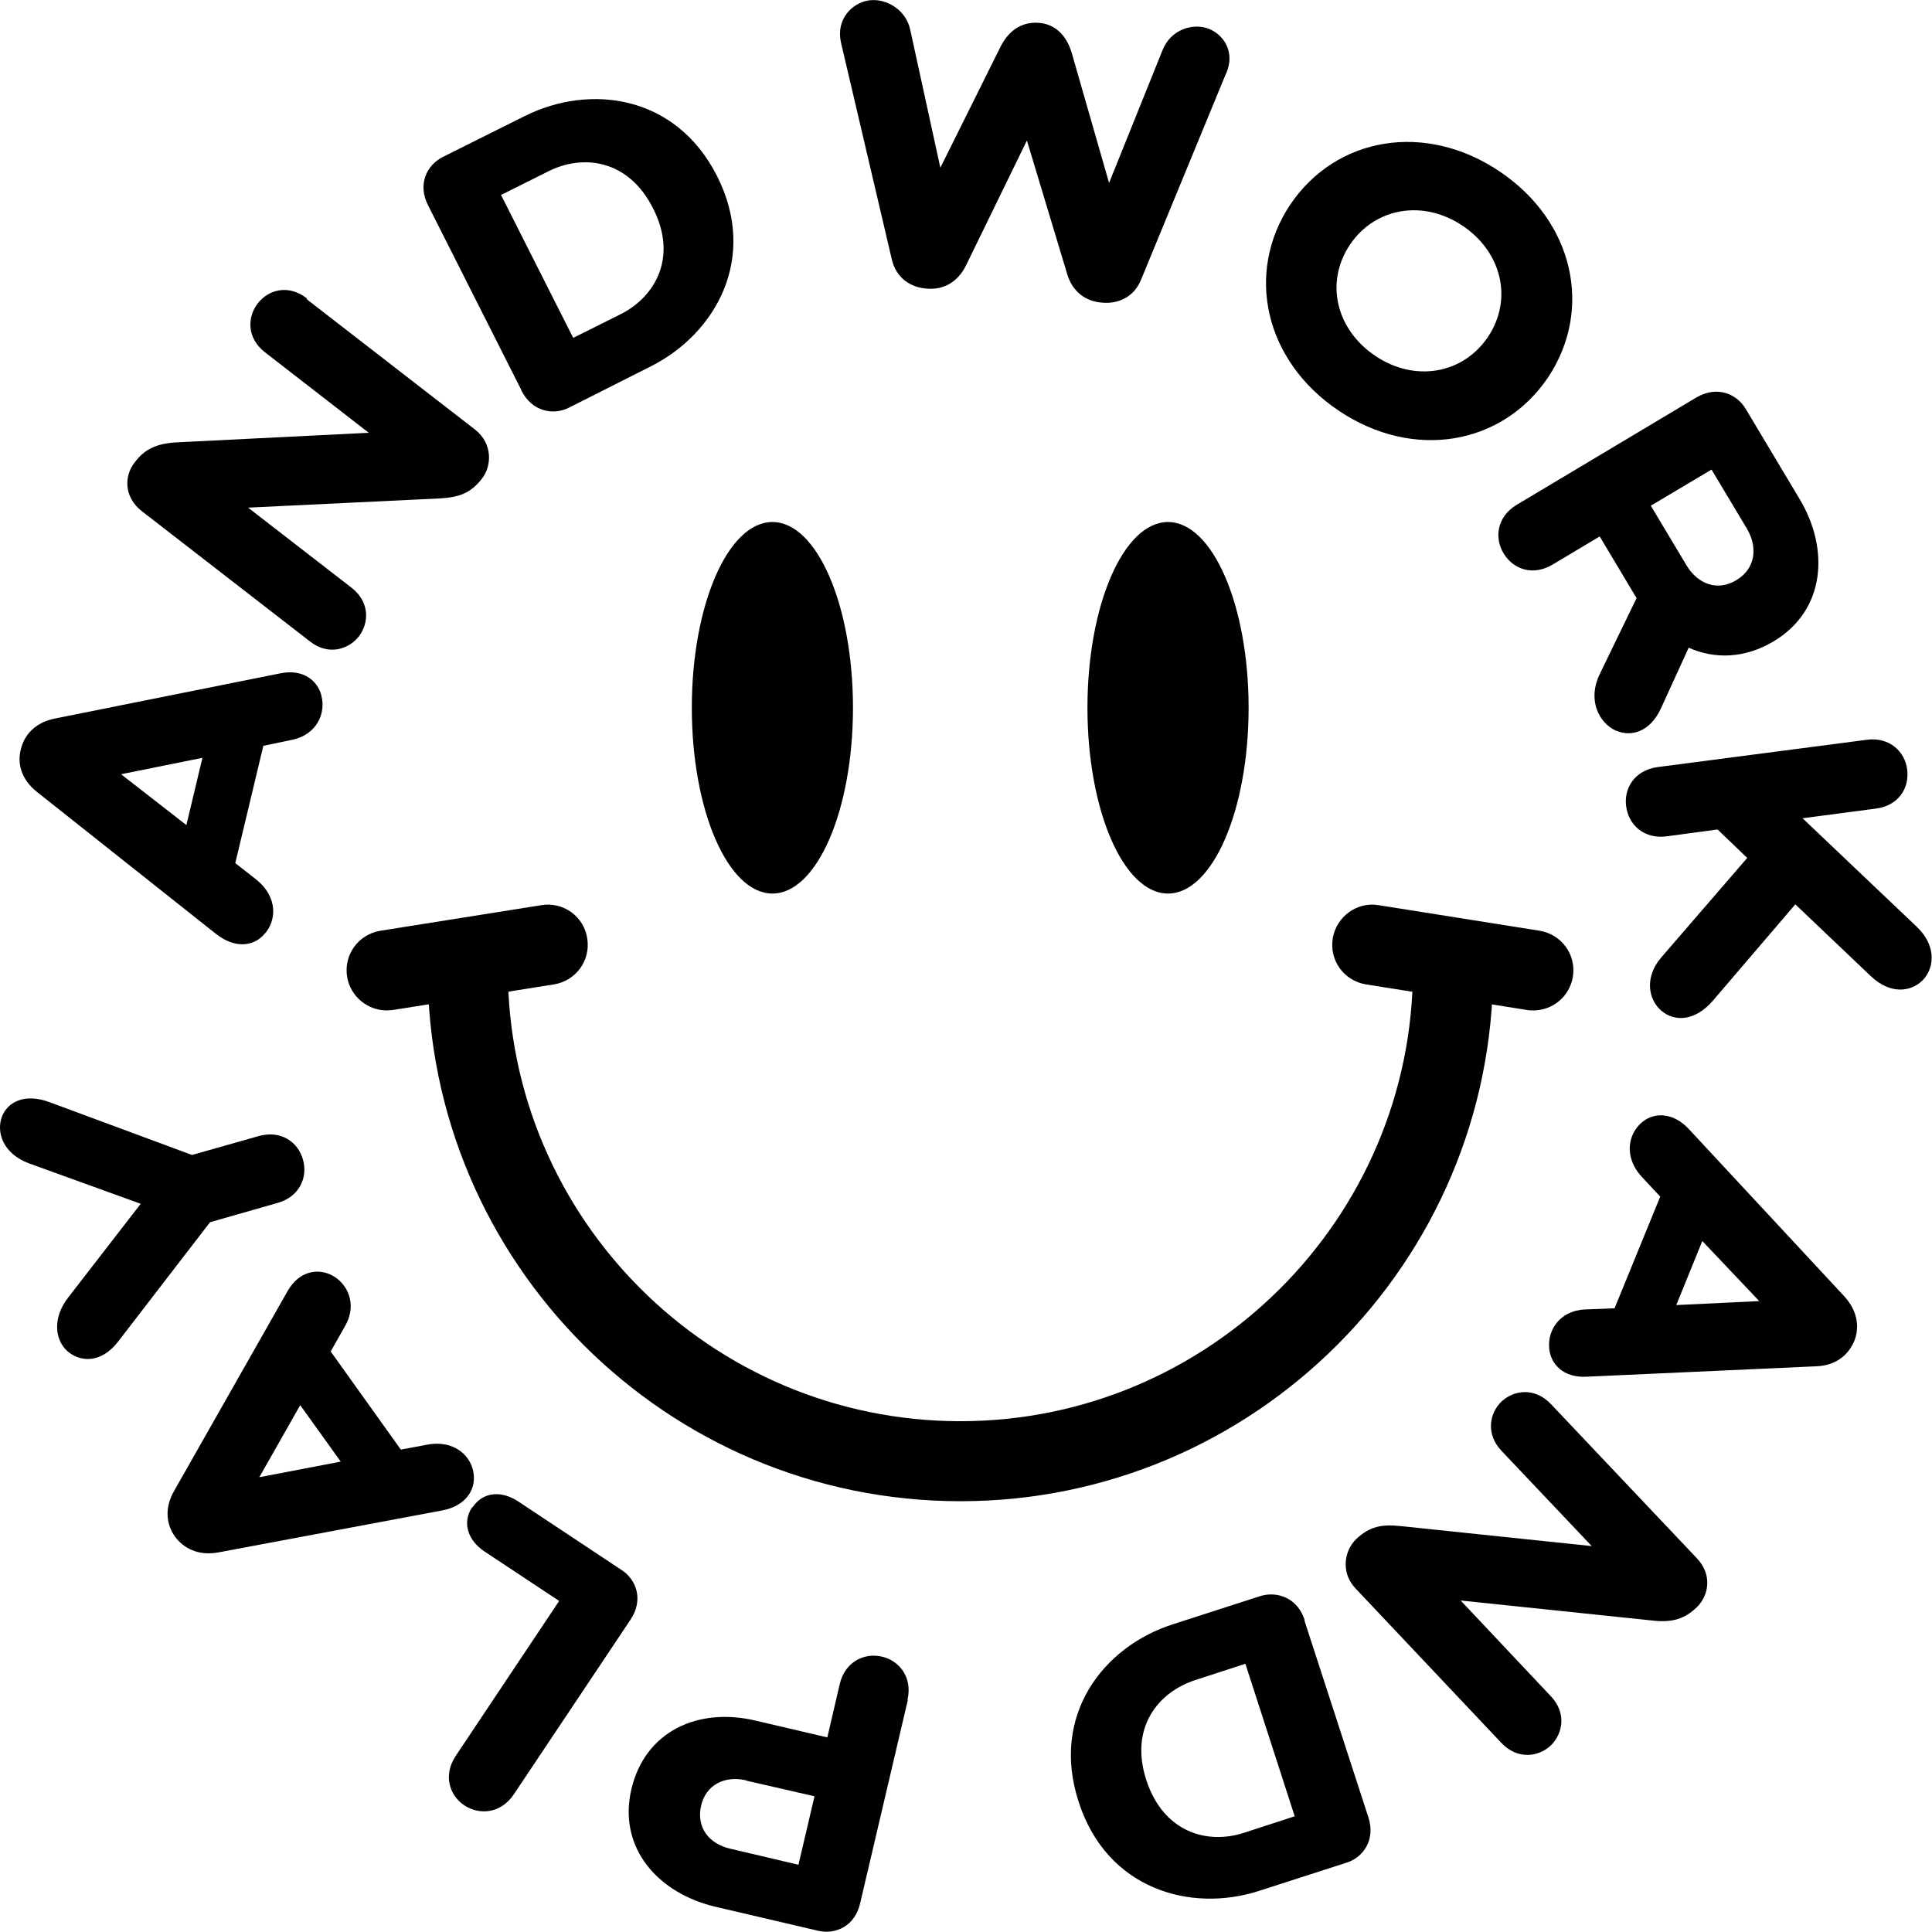
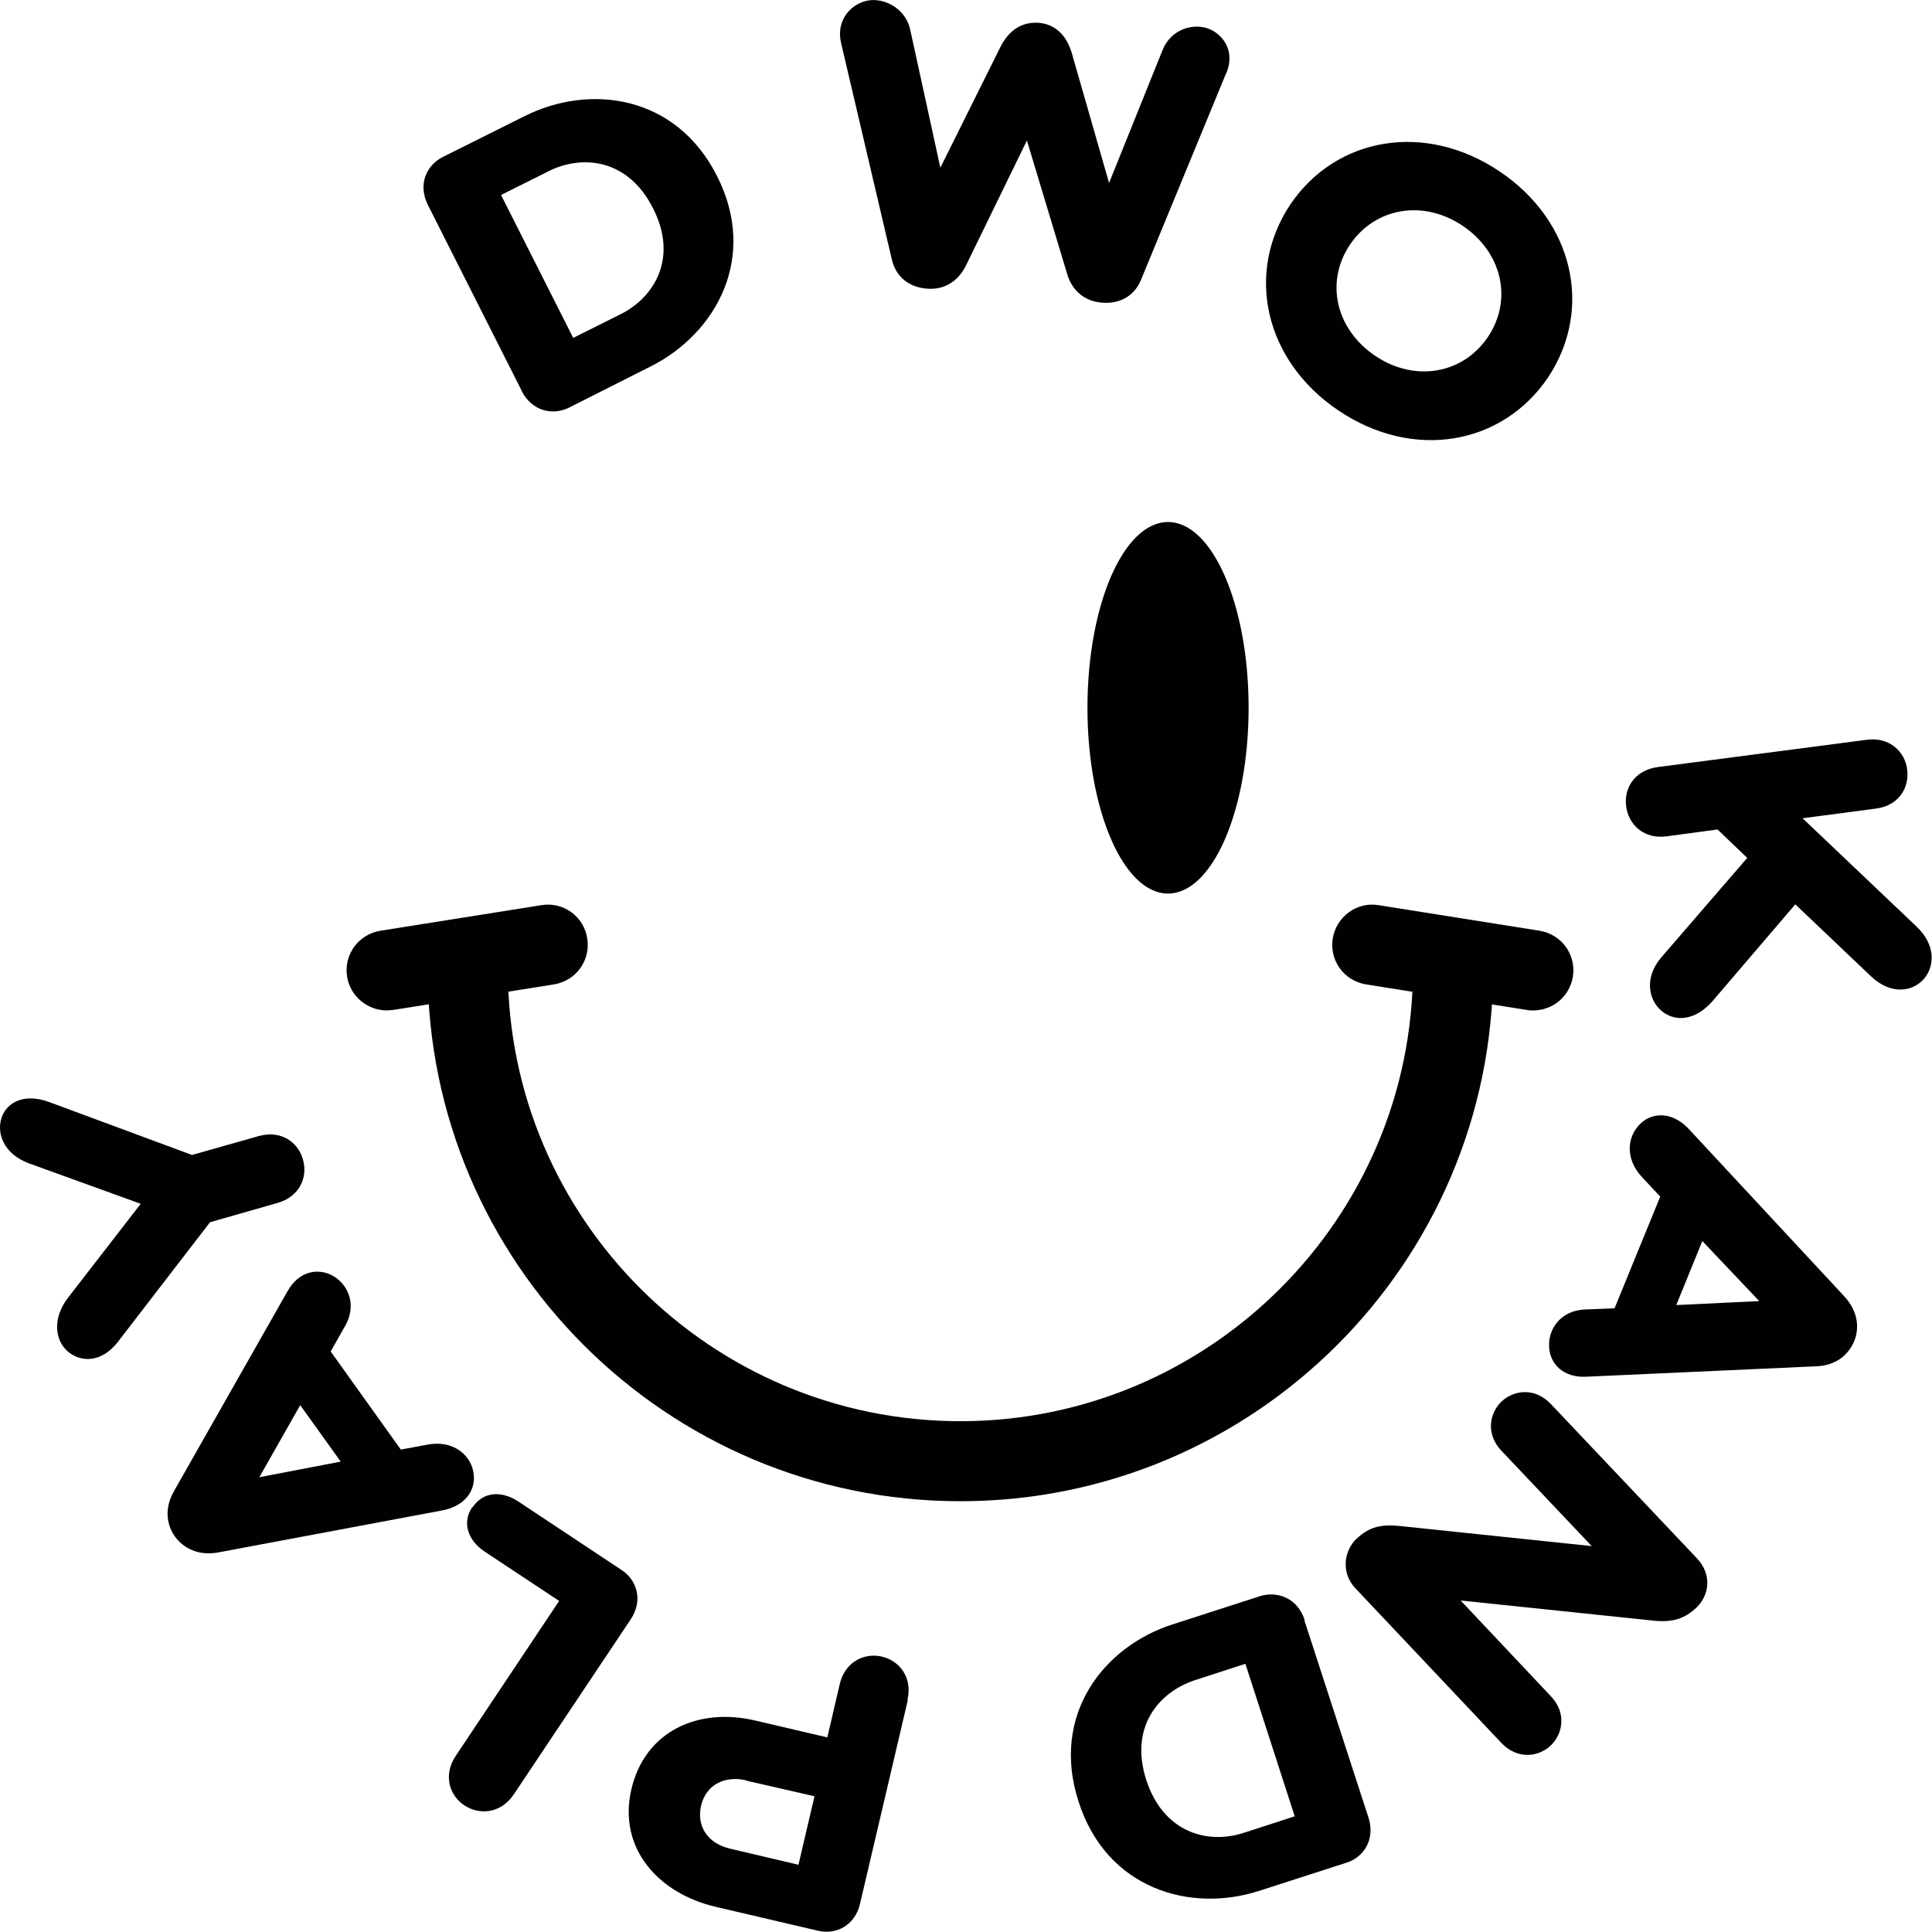
<svg xmlns="http://www.w3.org/2000/svg" width="36" height="36" viewBox="0 0 36 36" fill="none">
  <g clip-path="url(#clip0_81_92)">
    <path d="M17.895 27.973C12.421 27.973 7.969 23.527 7.969 18.06C7.969 17.649 8.305 17.314 8.716 17.314C9.127 17.314 9.463 17.649 9.463 18.06C9.463 22.707 13.25 26.482 17.895 26.482C22.541 26.482 26.328 22.699 26.328 18.06C26.328 17.649 26.664 17.314 27.075 17.314C27.485 17.314 27.822 17.649 27.822 18.06C27.822 23.527 23.37 27.973 17.895 27.973Z" fill="#010101" />
-     <path d="M14.393 16.65C15.222 16.65 15.894 15.1 15.894 13.188C15.894 11.277 15.222 9.727 14.393 9.727C13.563 9.727 12.891 11.277 12.891 13.188C12.891 15.1 13.563 16.65 14.393 16.65Z" fill="#010101" />
    <path d="M21.764 16.65C22.593 16.65 23.266 15.1 23.266 13.188C23.266 11.277 22.593 9.727 21.764 9.727C20.935 9.727 20.263 11.277 20.263 13.188C20.263 15.1 20.935 16.65 21.764 16.65Z" fill="#010101" />
    <path d="M22.847 1.365L21.264 5.207C21.137 5.527 20.846 5.669 20.532 5.639C20.233 5.617 19.979 5.438 19.882 5.095L19.135 2.618L18 4.946C17.851 5.251 17.582 5.408 17.268 5.378C16.969 5.356 16.7 5.184 16.618 4.834L15.67 0.791C15.573 0.358 15.879 0.052 16.192 0.007C16.491 -0.037 16.88 0.164 16.962 0.559L17.522 3.125L18.635 0.888C18.784 0.582 19.023 0.403 19.352 0.425C19.658 0.447 19.875 0.656 19.972 0.992L20.666 3.409L21.66 0.94C21.817 0.537 22.242 0.425 22.526 0.537C22.788 0.641 23.027 0.955 22.847 1.372V1.365Z" fill="#010101" />
    <path d="M24.042 3.812C24.894 2.551 26.552 2.26 27.941 3.193C29.33 4.125 29.689 5.766 28.845 7.034C27.993 8.295 26.335 8.586 24.946 7.653C23.557 6.721 23.198 5.08 24.042 3.812V3.812ZM27.724 6.281C28.195 5.58 27.986 4.699 27.254 4.207C26.522 3.715 25.626 3.864 25.155 4.558C24.685 5.259 24.894 6.139 25.626 6.631C26.358 7.124 27.254 6.975 27.724 6.281Z" fill="#010101" />
-     <path d="M30.107 13.614C29.786 13.464 29.584 13.039 29.801 12.577L30.495 11.145L29.808 9.996L28.934 10.518C28.561 10.742 28.195 10.607 28.016 10.309C27.844 10.026 27.889 9.63 28.262 9.406L31.608 7.407C31.989 7.183 32.355 7.333 32.527 7.616L33.535 9.302C34.088 10.227 34.021 11.368 33.05 11.95C32.512 12.271 31.952 12.286 31.466 12.069L30.951 13.196C30.742 13.651 30.383 13.733 30.114 13.614H30.107ZM30.764 9.429L31.429 10.54C31.638 10.883 32.004 11.025 32.355 10.809C32.706 10.6 32.758 10.212 32.557 9.861L31.892 8.75L30.764 9.421V9.429Z" fill="#010101" />
    <path d="M31.915 18.649C31.586 19.029 31.205 19.044 30.959 18.835C30.72 18.634 30.63 18.216 30.959 17.836L32.557 15.986L32.004 15.456L31.063 15.583C30.63 15.643 30.346 15.367 30.301 15.024C30.256 14.695 30.451 14.352 30.891 14.293L34.783 13.785C35.216 13.726 35.5 14.017 35.537 14.337C35.582 14.68 35.38 15.016 34.947 15.068L33.588 15.247L35.716 17.269C36.067 17.605 36.052 17.992 35.858 18.231C35.649 18.477 35.246 18.552 34.865 18.194L33.453 16.851L31.915 18.649V18.649Z" fill="#010101" />
    <path d="M28.867 25.116C28.837 24.796 29.054 24.423 29.532 24.4L30.085 24.378L30.936 22.297L30.608 21.946C30.234 21.551 30.346 21.11 30.608 20.902C30.831 20.723 31.183 20.723 31.481 21.051L34.372 24.162C34.626 24.445 34.648 24.751 34.551 24.989C34.447 25.236 34.222 25.445 33.842 25.459L29.562 25.653C29.121 25.676 28.89 25.407 28.867 25.124V25.116ZM31.235 24.318L32.781 24.244L31.72 23.125L31.235 24.318Z" fill="#010101" />
    <path d="M27.978 32.479L25.26 29.6C24.968 29.294 25.058 28.876 25.275 28.675C25.521 28.443 25.745 28.399 26.096 28.436L29.659 28.809L27.978 27.034C27.687 26.728 27.747 26.34 27.978 26.116C28.21 25.9 28.598 25.847 28.897 26.161L31.616 29.033C31.915 29.346 31.84 29.734 31.616 29.95C31.399 30.159 31.168 30.241 30.787 30.196L27.217 29.823L28.897 31.606C29.196 31.919 29.121 32.307 28.897 32.524C28.658 32.748 28.27 32.785 27.978 32.479V32.479Z" fill="#010101" />
    <path d="M24.304 30.189L25.499 33.866C25.633 34.284 25.402 34.612 25.088 34.709L23.467 35.232C22.183 35.649 20.622 35.202 20.099 33.575C19.569 31.949 20.569 30.674 21.861 30.264L23.482 29.741C23.796 29.644 24.177 29.771 24.311 30.189H24.304ZM22.265 31.308C21.585 31.532 21.04 32.188 21.361 33.173C21.682 34.15 22.504 34.374 23.183 34.15L24.125 33.844L23.206 31.002L22.265 31.308V31.308Z" fill="#010101" />
    <path d="M16.917 31.673L16.028 35.463C15.931 35.895 15.565 36.052 15.244 35.977L13.332 35.53C12.279 35.284 11.509 34.448 11.764 33.344C12.017 32.255 13.011 31.808 14.079 32.061L15.416 32.374L15.647 31.382C15.744 30.965 16.103 30.793 16.431 30.868C16.753 30.942 17.007 31.248 16.91 31.673H16.917ZM13.9 33.173C13.504 33.083 13.153 33.255 13.063 33.65C12.973 34.053 13.212 34.359 13.608 34.448L14.878 34.747L15.177 33.471L13.907 33.18L13.9 33.173Z" fill="#010101" />
    <path d="M8.806 28.085C9.007 27.787 9.351 27.779 9.65 27.973L11.584 29.256C11.861 29.436 11.995 29.816 11.748 30.181L9.575 33.434C9.329 33.799 8.933 33.822 8.656 33.643C8.373 33.456 8.253 33.076 8.492 32.718L10.419 29.831L9.022 28.906C8.724 28.704 8.604 28.376 8.798 28.085H8.806Z" fill="#010101" />
    <path d="M6.177 23.759C6.461 23.9 6.67 24.288 6.431 24.706L6.162 25.183L7.469 27.011L7.947 26.922C8.477 26.817 8.798 27.145 8.828 27.481C8.858 27.772 8.671 28.063 8.238 28.145L4.063 28.928C3.69 28.995 3.421 28.846 3.264 28.637C3.107 28.421 3.055 28.115 3.241 27.787L5.355 24.064C5.572 23.677 5.923 23.632 6.177 23.759V23.759ZM5.594 26.183L4.832 27.526L6.349 27.235L5.594 26.183V26.183Z" fill="#010101" />
    <path d="M0.919 20.536L3.578 21.521L4.817 21.17C5.236 21.051 5.557 21.282 5.646 21.61C5.736 21.924 5.594 22.297 5.168 22.416L3.914 22.774L2.196 25.005C1.882 25.407 1.494 25.385 1.255 25.176C1.023 24.967 0.971 24.557 1.277 24.169L2.622 22.431L0.538 21.677C0.06 21.498 -0.075 21.103 0.037 20.805C0.142 20.536 0.456 20.365 0.919 20.536V20.536Z" fill="#010101" />
-     <path d="M5.99 12.972C6.072 13.285 5.908 13.688 5.445 13.785L4.907 13.897L4.384 16.083L4.765 16.381C5.191 16.717 5.154 17.172 4.915 17.418C4.72 17.634 4.377 17.679 4.026 17.403L0.687 14.755C0.388 14.516 0.321 14.218 0.388 13.964C0.448 13.703 0.65 13.464 1.016 13.39L5.221 12.547C5.654 12.457 5.923 12.689 5.99 12.965V12.972ZM3.772 14.121L2.256 14.427L3.473 15.374L3.772 14.121Z" fill="#010101" />
-     <path d="M5.721 5.58L8.851 8.004C9.187 8.265 9.164 8.69 8.978 8.922C8.768 9.19 8.559 9.265 8.201 9.287L4.623 9.459L6.55 10.951C6.886 11.212 6.886 11.6 6.685 11.861C6.49 12.107 6.11 12.219 5.773 11.95L2.644 9.526C2.3 9.257 2.315 8.862 2.51 8.616C2.689 8.377 2.905 8.265 3.286 8.243L6.871 8.064L4.937 6.564C4.593 6.296 4.608 5.908 4.802 5.654C5.004 5.393 5.378 5.296 5.714 5.557L5.721 5.58Z" fill="#010101" />
    <path d="M9.717 7.273L7.977 3.827C7.775 3.431 7.954 3.073 8.253 2.924L9.777 2.163C10.987 1.559 12.592 1.76 13.362 3.282C14.131 4.804 13.339 6.214 12.13 6.825L10.606 7.594C10.315 7.743 9.919 7.676 9.717 7.28V7.273ZM11.562 5.856C12.204 5.535 12.637 4.796 12.167 3.879C11.704 2.961 10.852 2.872 10.217 3.193L9.336 3.633L10.681 6.296L11.562 5.856Z" fill="#010101" />
    <path d="M7.207 18.828C6.849 18.828 6.528 18.567 6.468 18.201C6.401 17.791 6.677 17.411 7.088 17.343L10.091 16.866C10.501 16.799 10.882 17.082 10.942 17.485C11.009 17.895 10.733 18.276 10.322 18.343L7.319 18.82C7.282 18.82 7.237 18.828 7.2 18.828H7.207Z" fill="#010101" />
    <path d="M28.576 18.828C28.539 18.828 28.494 18.828 28.456 18.82L25.454 18.343C25.043 18.276 24.767 17.895 24.834 17.485C24.901 17.082 25.282 16.799 25.686 16.866L28.688 17.343C29.099 17.411 29.375 17.791 29.308 18.201C29.248 18.567 28.934 18.828 28.569 18.828H28.576Z" fill="#010101" />
  </g>
  <defs>
    <clipPath id="clip0_81_92">
      <rect width="36" height="36" fill="white" />
    </clipPath>
  </defs>
</svg>